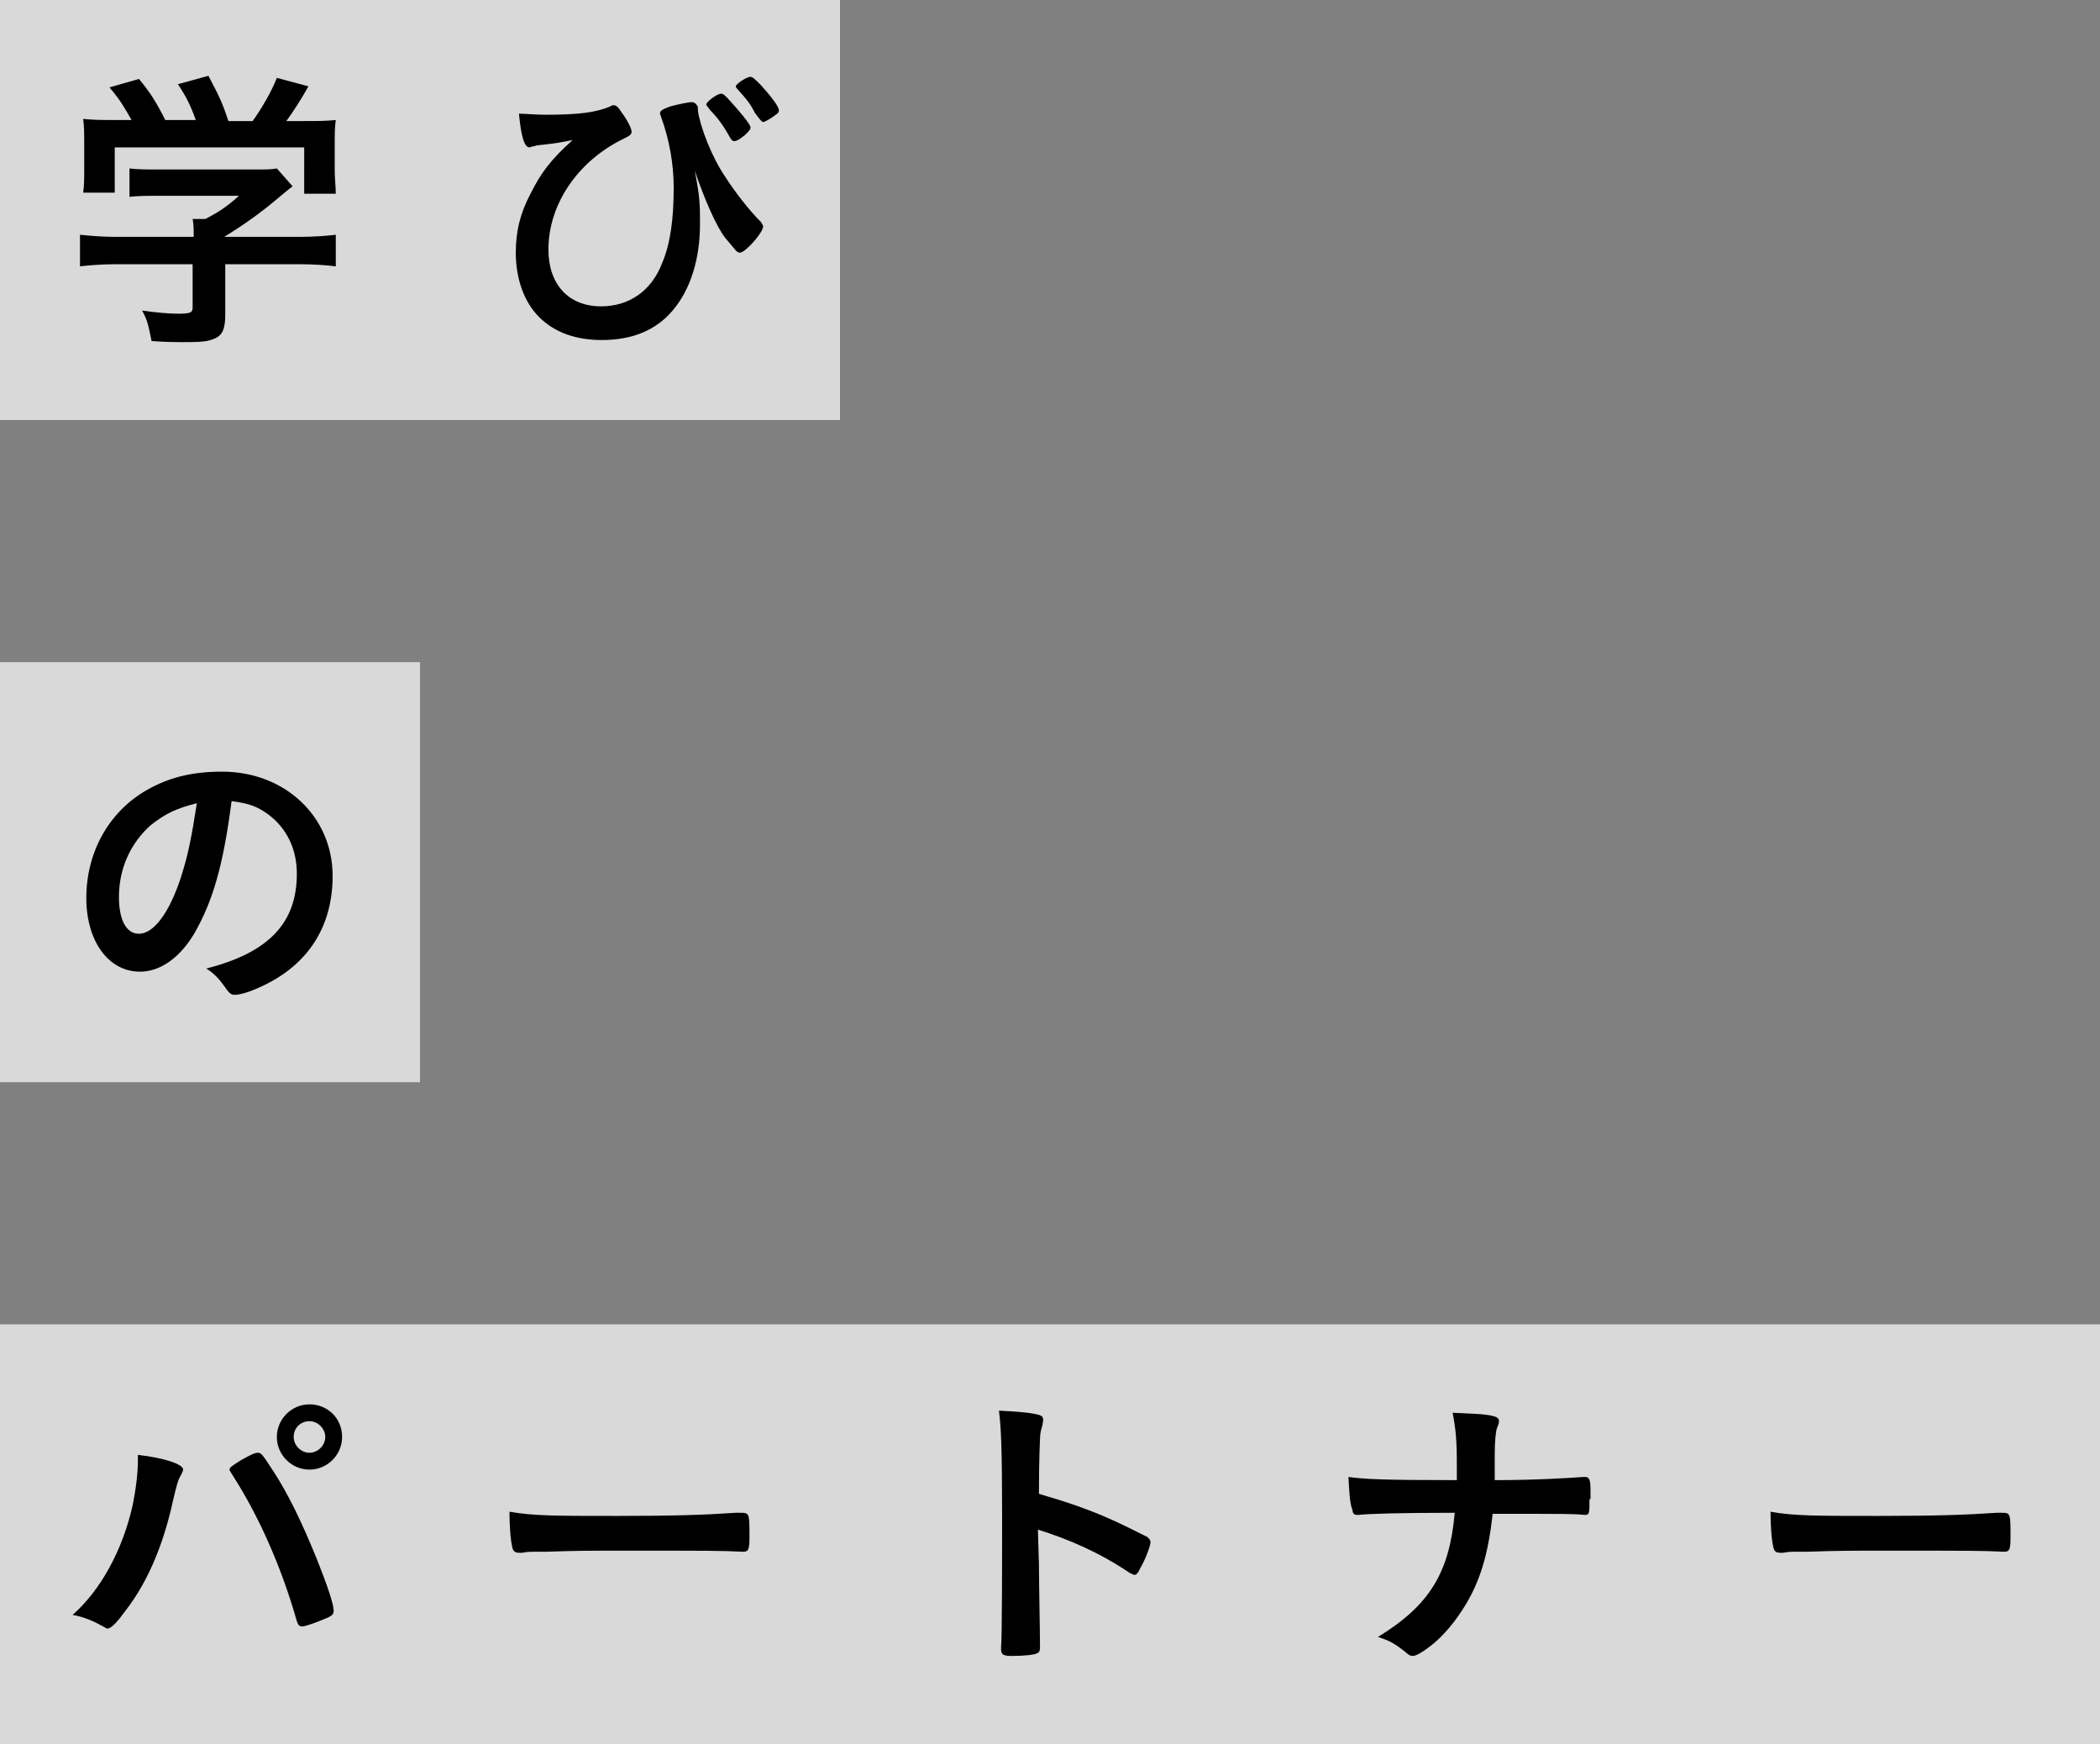
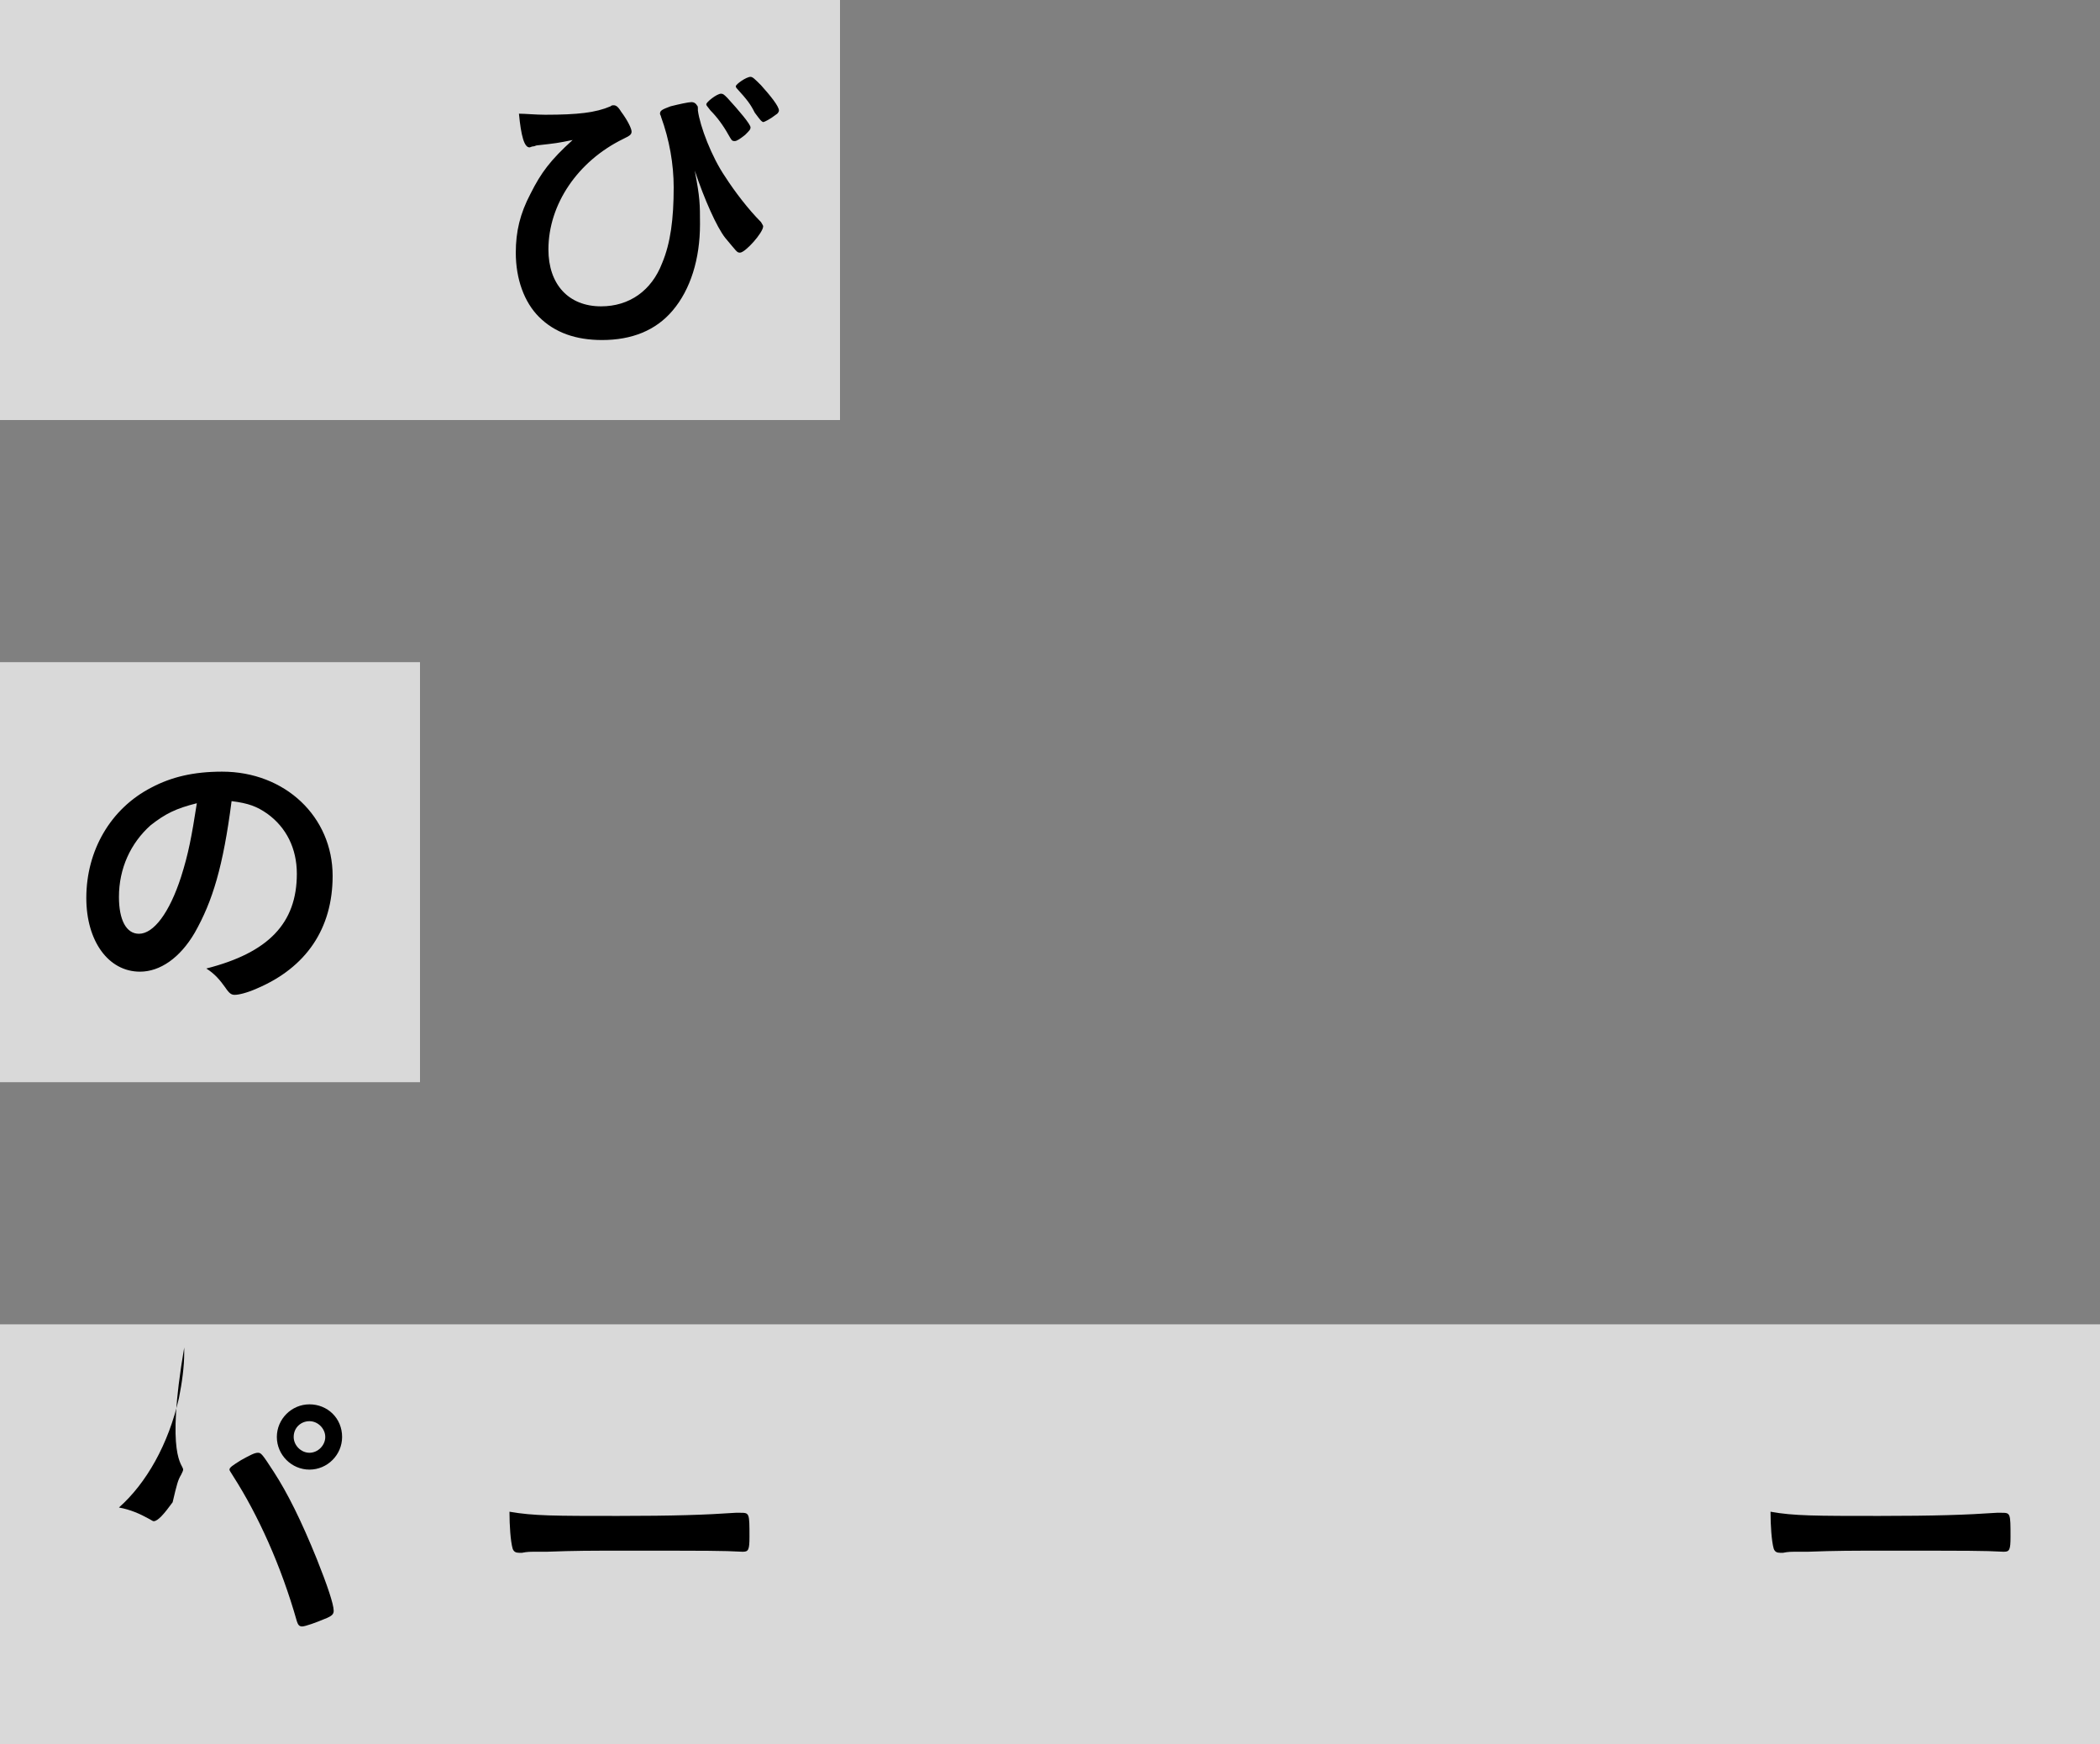
<svg xmlns="http://www.w3.org/2000/svg" version="1.1" id="レイヤー_1" x="0px" y="0px" viewBox="0 0 199.5 165.7" style="enable-background:new 0 0 199.5 165.7;" xml:space="preserve">
  <rect x="0" y="0" width="199.5" height="165.7" fill="#808080" stroke="none" />
  <style type="text/css">
	.st0{opacity:0.7;fill:#FFFFFF;}
</style>
  <polygon class="st0" points="159.6,125.8 119.7,125.8 79.8,125.8 39.9,125.8 0,125.8 0,165.7 39.9,165.7 79.8,165.7 119.7,165.7   159.6,165.7 199.5,165.7 199.5,125.8 " />
  <g>
    <polygon class="st0" points="39.9,0 0,0 0,39.9 39.9,39.9 79.8,39.9 79.8,0  " />
    <g>
-       <path d="M11,25.1c-1.4,0-2.5,0.1-3.4,0.2v-3c1,0.1,2.1,0.2,3.3,0.2h7.5v-0.2c0-0.5,0-1-0.1-1.5h1.2c1.2-0.6,2.1-1.2,3.2-2.2h-7.6    c-1.1,0-2,0-2.8,0.1V16c0.8,0.1,1.6,0.1,2.8,0.1h9.1c1.1,0,1.6,0,2.1-0.1l1.5,1.7c-0.4,0.3-0.4,0.3-1,0.8c-2,1.7-3.4,2.7-5.5,4    l0,0h7.2c1.3,0,2.6-0.1,3.4-0.2v3c-0.8-0.1-2-0.2-3.4-0.2h-7.1v4.8c0,1.4-0.3,2-1.1,2.3c-0.7,0.3-1.6,0.3-3.2,0.3    c-0.3,0-1.2,0-2.7-0.1c-0.3-1.5-0.4-2-0.9-2.9c1.4,0.2,2.6,0.3,3.4,0.3c1.2,0,1.4-0.1,1.4-0.6v-4.1C18.3,25.1,11,25.1,11,25.1z     M12.5,11.4c-0.7-1.2-1-1.8-2.1-3.1l2.8-0.8c1,1.2,1.6,2.1,2.5,3.9h2.9C18.1,10,17.7,9.2,16.9,8l2.9-0.8c1.1,2.1,1.3,2.5,1.9,4.3    H24c0.8-1.1,1.8-2.8,2.3-4.1l3,0.8c-0.6,1.1-1.5,2.5-2.1,3.3h1.3c1.9,0,2.4,0,3.4-0.1c-0.1,0.7-0.1,1.3-0.1,2.3v2.6    c0,0.7,0.1,1.4,0.1,2.1h-3V14h-18v4.3h-3C8,17.6,8,17,8,16.1v-2.5c0-1,0-1.6-0.1-2.3c1.3,0.1,1.4,0.1,3.3,0.1    C11.2,11.4,12.5,11.4,12.5,11.4z" />
-     </g>
+       </g>
    <g>
      <path d="M51.8,10.9c3.1,0,4.8-0.2,6.2-0.8c0.1-0.1,0.2-0.1,0.3-0.1c0.2,0,0.4,0.1,0.7,0.6c0.6,0.8,1,1.6,1,1.9    c0,0.3-0.2,0.4-0.8,0.7c-4.3,2.1-7.1,6.2-7.1,10.5c0,3.3,1.9,5.4,5,5.4c2.7,0,4.8-1.5,5.8-4.1c0.8-1.9,1.1-4.2,1.1-7.2    c0-2.2-0.4-4.5-1.2-6.7c0-0.1-0.1-0.2-0.1-0.3c0-0.3,0.2-0.4,1-0.7c0.8-0.2,1.7-0.4,2-0.4c0.2,0,0.4,0.1,0.5,0.3    c0.1,0.1,0.1,0.1,0.1,0.5c0.2,1.5,1.3,4.4,2.6,6.3c0.9,1.4,2.2,3.1,3.4,4.3c0.1,0.2,0.2,0.3,0.2,0.4c0,0.6-1.7,2.5-2.2,2.5    c-0.3,0-0.3-0.1-1.4-1.4c-0.8-1-2-3.7-2.9-6.4c0.5,2.6,0.5,3.2,0.5,5.1c0,3.3-0.9,6.2-2.6,8.2c-1.6,1.9-3.9,2.8-6.7,2.8    c-2.5,0-4.5-0.7-6-2.2C49.8,28.7,49,26.5,49,24c0-2,0.4-3.7,1.4-5.6c1-2,1.9-3.2,4-5.1c-1.5,0.3-1.5,0.3-3.3,0.5    c-0.2,0-0.3,0.1-0.4,0.1c-0.2,0-0.3,0.1-0.4,0.1c-0.5,0-0.8-1.1-1-3.2C49.9,10.8,50.9,10.9,51.8,10.9z M69.2,12.8    c-0.5-0.9-1.1-1.7-1.7-2.3c-0.4-0.5-0.4-0.5-0.4-0.6c0-0.2,1-1,1.4-1c0.2,0,0.3,0.1,0.6,0.4c1.1,1.2,2.2,2.5,2.2,2.8    c0,0.2-0.1,0.3-0.5,0.7c-0.5,0.4-0.8,0.6-1,0.6C69.5,13.4,69.5,13.3,69.2,12.8z M71.7,10.7C71.3,9.9,71,9.5,70,8.4    c-0.1-0.1-0.1-0.2-0.1-0.2c0-0.2,1-0.9,1.4-0.9c0.2,0,0.4,0.2,1,0.8c0.9,1,1.7,2,1.7,2.4c0,0.1-0.1,0.3-0.3,0.4    c-0.5,0.4-1.1,0.7-1.2,0.7C72.3,11.5,72.3,11.5,71.7,10.7z" />
    </g>
    <g>
      <rect y="62.9" class="st0" width="39.9" height="39.9" />
      <g>
        <path d="M18.5,88.6c-1.4,2.4-3.3,3.7-5.2,3.7c-3,0-5.1-2.9-5.1-7c0-4.5,2.3-8.5,6.2-10.5c1.9-1,4-1.5,6.7-1.5     c6,0,10.5,4.3,10.5,9.9c0,5-2.5,8.7-7.2,10.7c-0.9,0.4-1.7,0.6-2.1,0.6c-0.3,0-0.5-0.1-0.9-0.7c-0.5-0.7-1-1.3-1.8-1.8     c5.9-1.5,8.6-4.3,8.6-9c0-2.4-1-4.4-2.8-5.7c-1-0.7-1.8-1-3.4-1.2C21.2,82.3,20.2,85.6,18.5,88.6z M14.3,78.4     c-1.9,1.7-3,4.1-3,6.8c0,2.2,0.7,3.5,1.9,3.5c1.4,0,2.9-2,4-5.4c0.7-2.2,1-3.8,1.5-7C16.7,76.8,15.7,77.3,14.3,78.4z" />
      </g>
    </g>
    <g>
-       <path d="M17.4,139.6c0,0.1-0.1,0.3-0.2,0.5c-0.3,0.5-0.4,0.9-0.8,2.6c-0.9,4.1-2.4,7.6-4.4,10.2c-0.8,1.1-1.4,1.8-1.8,1.8    c-0.1,0-0.2-0.1-0.4-0.2c-0.9-0.5-1.8-0.9-2.9-1.1c2.6-2.3,4.7-6,5.7-10.4c0.3-1.5,0.5-3,0.5-4.3c0-0.1,0-0.3,0-0.5    C15.7,138.5,17.4,139.1,17.4,139.6z M28.2,154c-1.5-5.3-3.7-10.1-6-13.7c-0.3-0.5-0.4-0.6-0.4-0.7c0-0.2,0.3-0.4,1.1-0.9    c0.9-0.5,1.3-0.7,1.6-0.7c0.3,0,0.4,0.1,1.5,1.8c1.3,2,2.6,4.6,4.1,8.3c1,2.5,1.6,4.3,1.6,4.9c0,0.3-0.1,0.5-0.9,0.8    c-0.7,0.3-1.8,0.7-2.1,0.7C28.4,154.5,28.3,154.3,28.2,154z M32.5,136.5c0,1.7-1.4,3.1-3.1,3.1s-3.1-1.4-3.1-3.1s1.4-3.1,3.1-3.1    S32.5,134.7,32.5,136.5z M27.9,136.5c0,0.8,0.7,1.5,1.5,1.5s1.5-0.7,1.5-1.5s-0.7-1.5-1.5-1.5S27.9,135.6,27.9,136.5z" />
+       <path d="M17.4,139.6c0,0.1-0.1,0.3-0.2,0.5c-0.3,0.5-0.4,0.9-0.8,2.6c-0.8,1.1-1.4,1.8-1.8,1.8    c-0.1,0-0.2-0.1-0.4-0.2c-0.9-0.5-1.8-0.9-2.9-1.1c2.6-2.3,4.7-6,5.7-10.4c0.3-1.5,0.5-3,0.5-4.3c0-0.1,0-0.3,0-0.5    C15.7,138.5,17.4,139.1,17.4,139.6z M28.2,154c-1.5-5.3-3.7-10.1-6-13.7c-0.3-0.5-0.4-0.6-0.4-0.7c0-0.2,0.3-0.4,1.1-0.9    c0.9-0.5,1.3-0.7,1.6-0.7c0.3,0,0.4,0.1,1.5,1.8c1.3,2,2.6,4.6,4.1,8.3c1,2.5,1.6,4.3,1.6,4.9c0,0.3-0.1,0.5-0.9,0.8    c-0.7,0.3-1.8,0.7-2.1,0.7C28.4,154.5,28.3,154.3,28.2,154z M32.5,136.5c0,1.7-1.4,3.1-3.1,3.1s-3.1-1.4-3.1-3.1s1.4-3.1,3.1-3.1    S32.5,134.7,32.5,136.5z M27.9,136.5c0,0.8,0.7,1.5,1.5,1.5s1.5-0.7,1.5-1.5s-0.7-1.5-1.5-1.5S27.9,135.6,27.9,136.5z" />
    </g>
    <g>
-       <path d="M98.7,148.6c0,1.8,0.1,6.4,0.1,7.8c0,0.1,0,0.1,0,0.1c0,0.3-0.1,0.5-0.2,0.5c-0.2,0.2-1.4,0.3-2.4,0.3    c-0.9,0-1.1-0.1-1.1-0.7v-0.1c0.1-0.7,0.1-9,0.1-12.4c0-6.6-0.1-8.5-0.3-10.1c2.1,0.1,3,0.2,3.8,0.4c0.3,0.1,0.4,0.2,0.4,0.5    c0,0.1,0,0.1-0.1,0.6c-0.1,0.3-0.2,0.7-0.2,1.2c0,0.1-0.1,1.8-0.1,5.2c2,0.6,2,0.6,3.2,1c2.9,1,4.5,1.8,7.1,3.1    c0.2,0.2,0.3,0.3,0.3,0.5c0,0.3-0.5,1.7-1,2.5c-0.2,0.5-0.4,0.6-0.5,0.6s-0.3-0.1-0.5-0.2c-2.8-1.9-5.8-3.2-8.7-4.1L98.7,148.6    L98.7,148.6z" />
-     </g>
+       </g>
    <g>
-       <path d="M151,142.4c0,1.3,0,1.5-0.4,1.5h-0.1c-1-0.1-1.3-0.1-8.7-0.1c-0.5,4.6-1.5,7.4-3.7,10.3c-1.1,1.4-2.1,2.3-3.3,3    c-0.2,0.1-0.4,0.2-0.6,0.2c-0.2,0-0.4-0.1-0.6-0.3c-1.1-0.9-1.7-1.2-2.7-1.5c4.9-3,6.8-6.1,7.3-11.8c-5.3,0-8.3,0.1-9.1,0.2    c-0.1,0-0.2,0-0.2,0c-0.2,0-0.4-0.1-0.4-0.4c-0.3-0.8-0.3-1.7-0.4-3.2c1.5,0.2,3.1,0.3,10.3,0.3c0-0.5,0-0.7,0-1.3    c0-2.6-0.1-3.5-0.4-5.1c1.9,0.1,3,0.1,3.8,0.3c0.4,0.1,0.6,0.2,0.6,0.5c0,0.2,0,0.2-0.2,0.7c-0.1,0.3-0.2,1.2-0.2,2.4    c0,0.7,0,0.7,0,2.5c3.9,0,7-0.2,8.4-0.3c0.1,0,0.2,0,0.2,0c0.4,0,0.5,0.3,0.5,1.3v0.4v0.4L151,142.4L151,142.4z" />
-     </g>
+       </g>
    <g>
      <path d="M58.7,144c5.3,0,8.3-0.1,11.2-0.3c0.1,0,0.3,0,0.4,0c0.9,0,0.9,0,0.9,2.3c0,1.2-0.1,1.4-0.6,1.4h-0.1    c-1.9-0.1-3-0.1-11.3-0.1c-3,0-4.6,0-7.2,0.1c-0.2,0-0.4,0-0.8,0c-0.9,0-1.1,0-1.6,0.1c-0.1,0-0.3,0-0.3,0c-0.3,0-0.5-0.1-0.6-0.4    c-0.2-0.7-0.3-2.2-0.3-3.5C50.7,144,52.7,144,58.7,144z" />
    </g>
    <g>
      <g>
        <path d="M178.5,144c5.3,0,8.3-0.1,11.2-0.3c0.1,0,0.3,0,0.4,0c0.9,0,0.9,0,0.9,2.3c0,1.2-0.1,1.4-0.6,1.4h-0.1     c-1.9-0.1-3-0.1-11.3-0.1c-3,0-4.6,0-7.2,0.1c-0.2,0-0.4,0-0.8,0c-0.9,0-1.1,0-1.6,0.1c-0.1,0-0.3,0-0.3,0     c-0.3,0-0.5-0.1-0.6-0.4c-0.2-0.7-0.3-2.2-0.3-3.5C170.4,144,172.5,144,178.5,144z" />
      </g>
    </g>
  </g>
</svg>